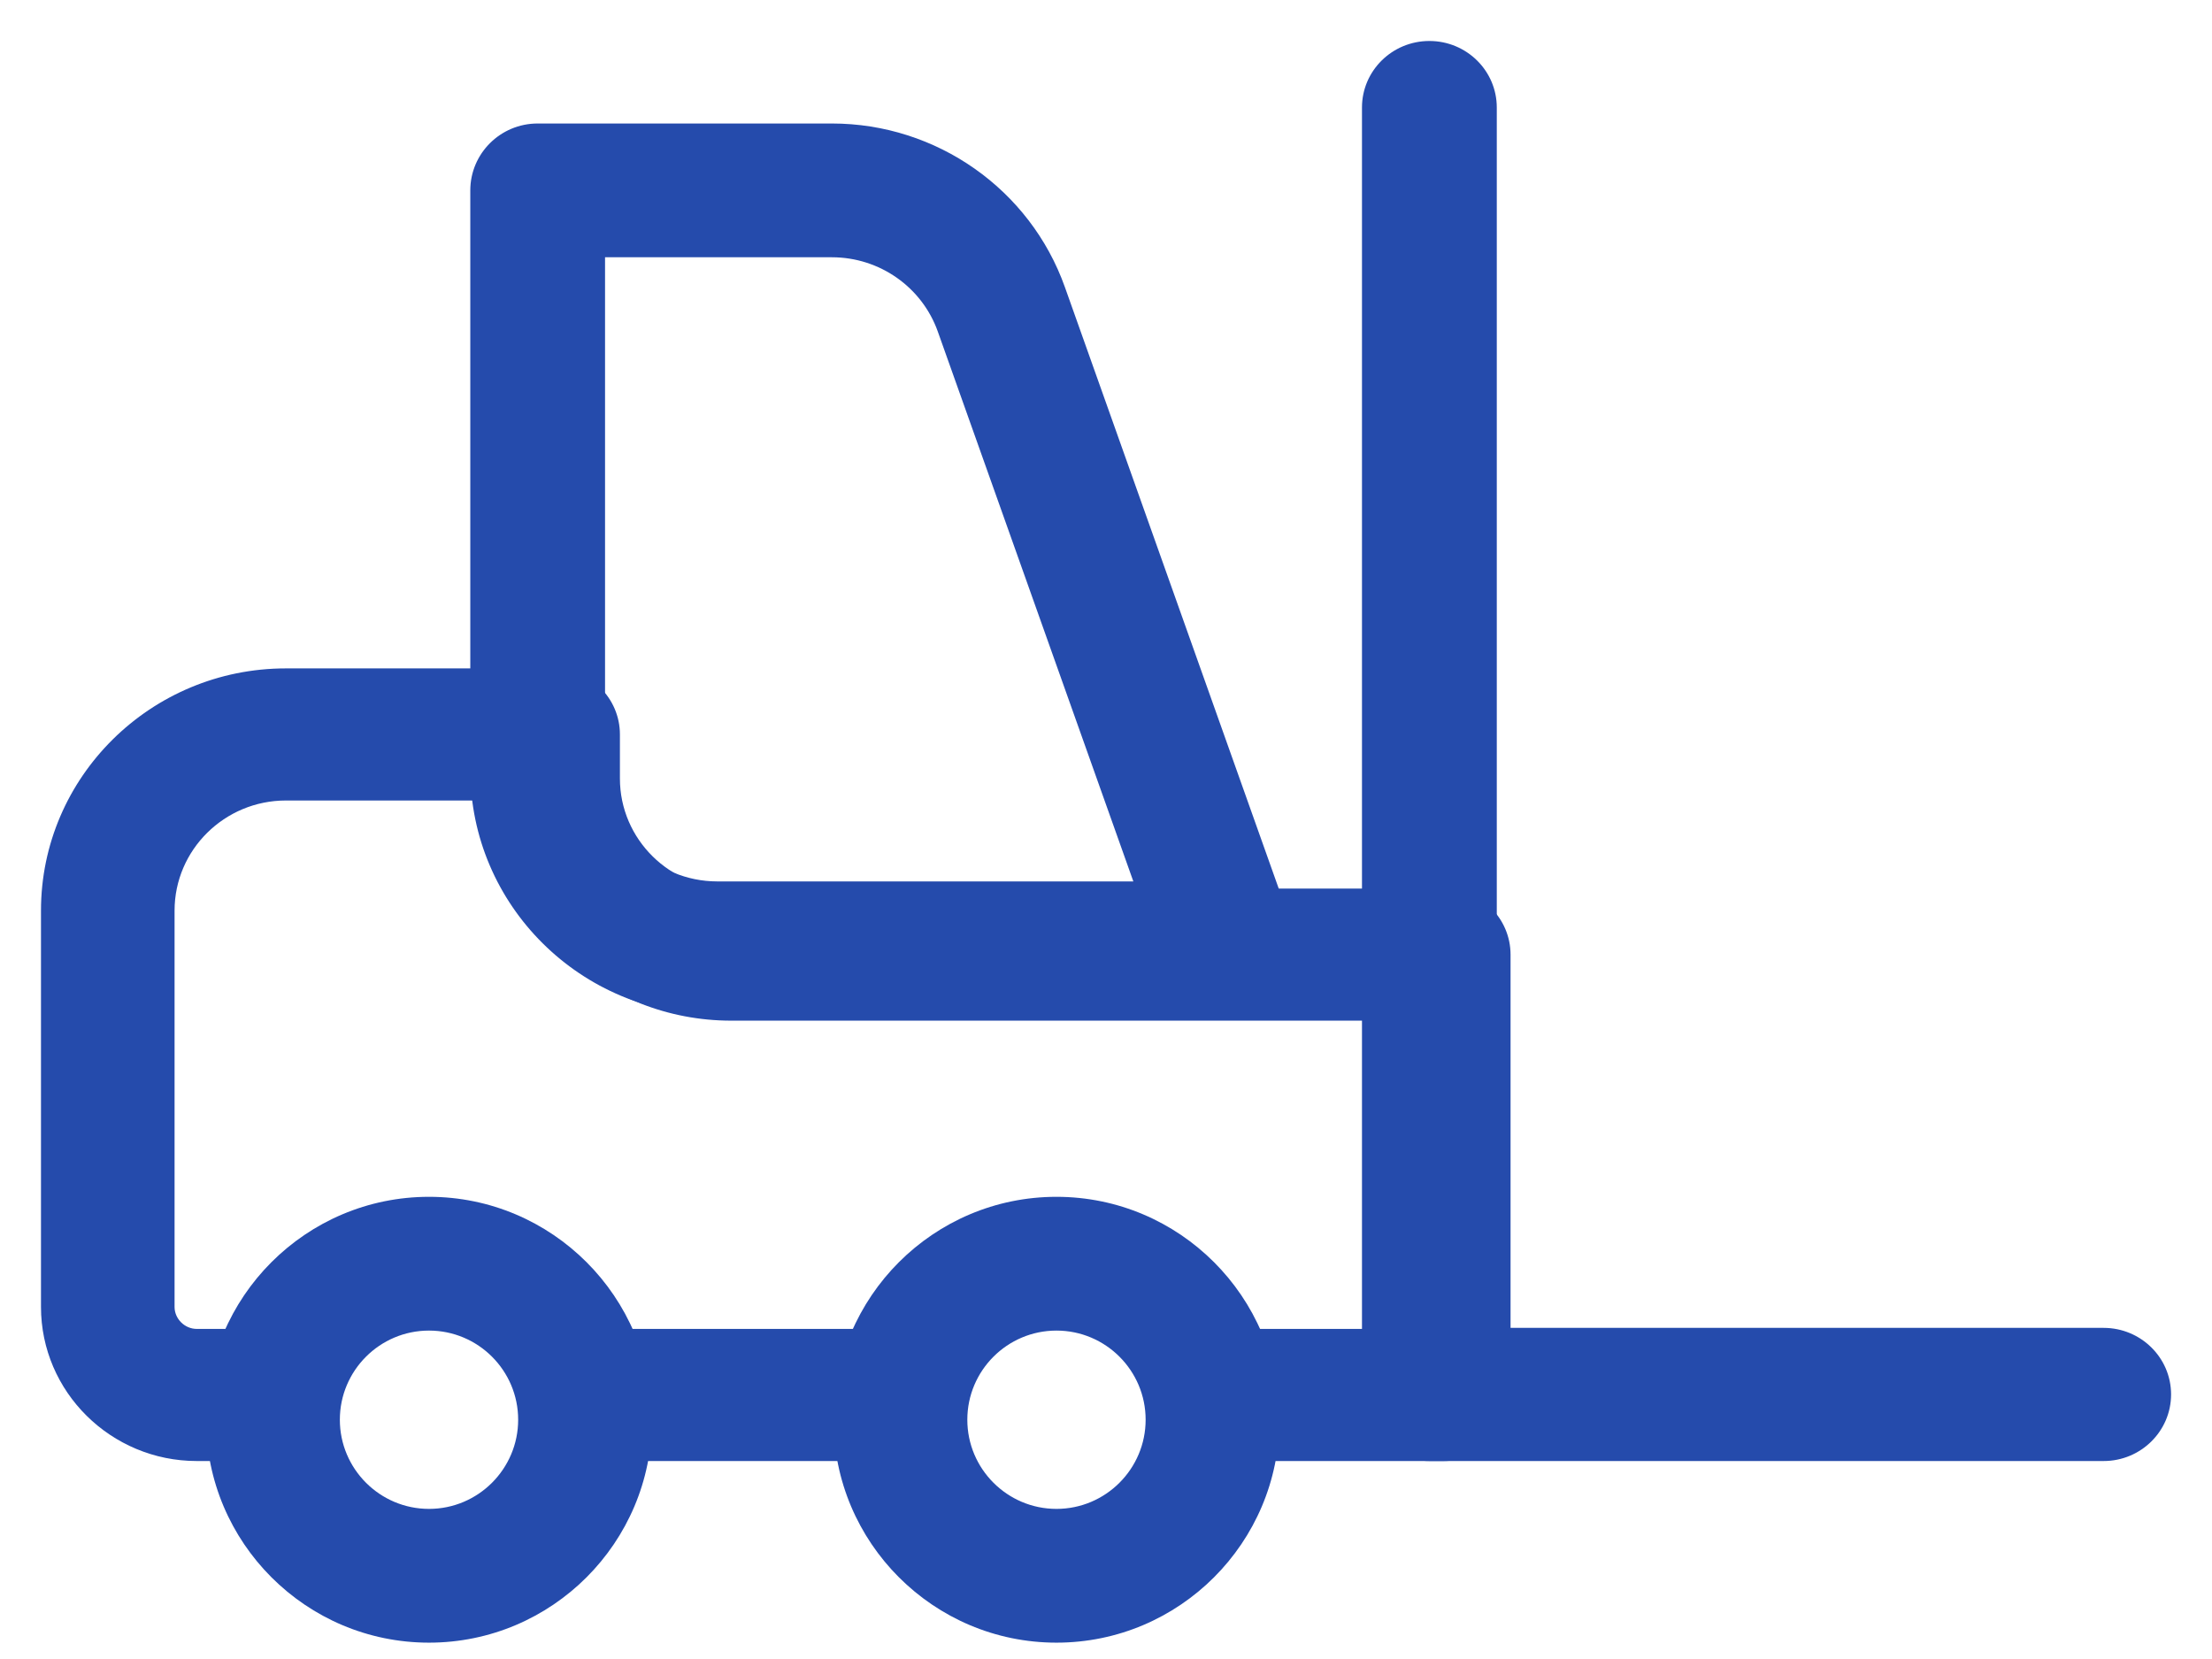
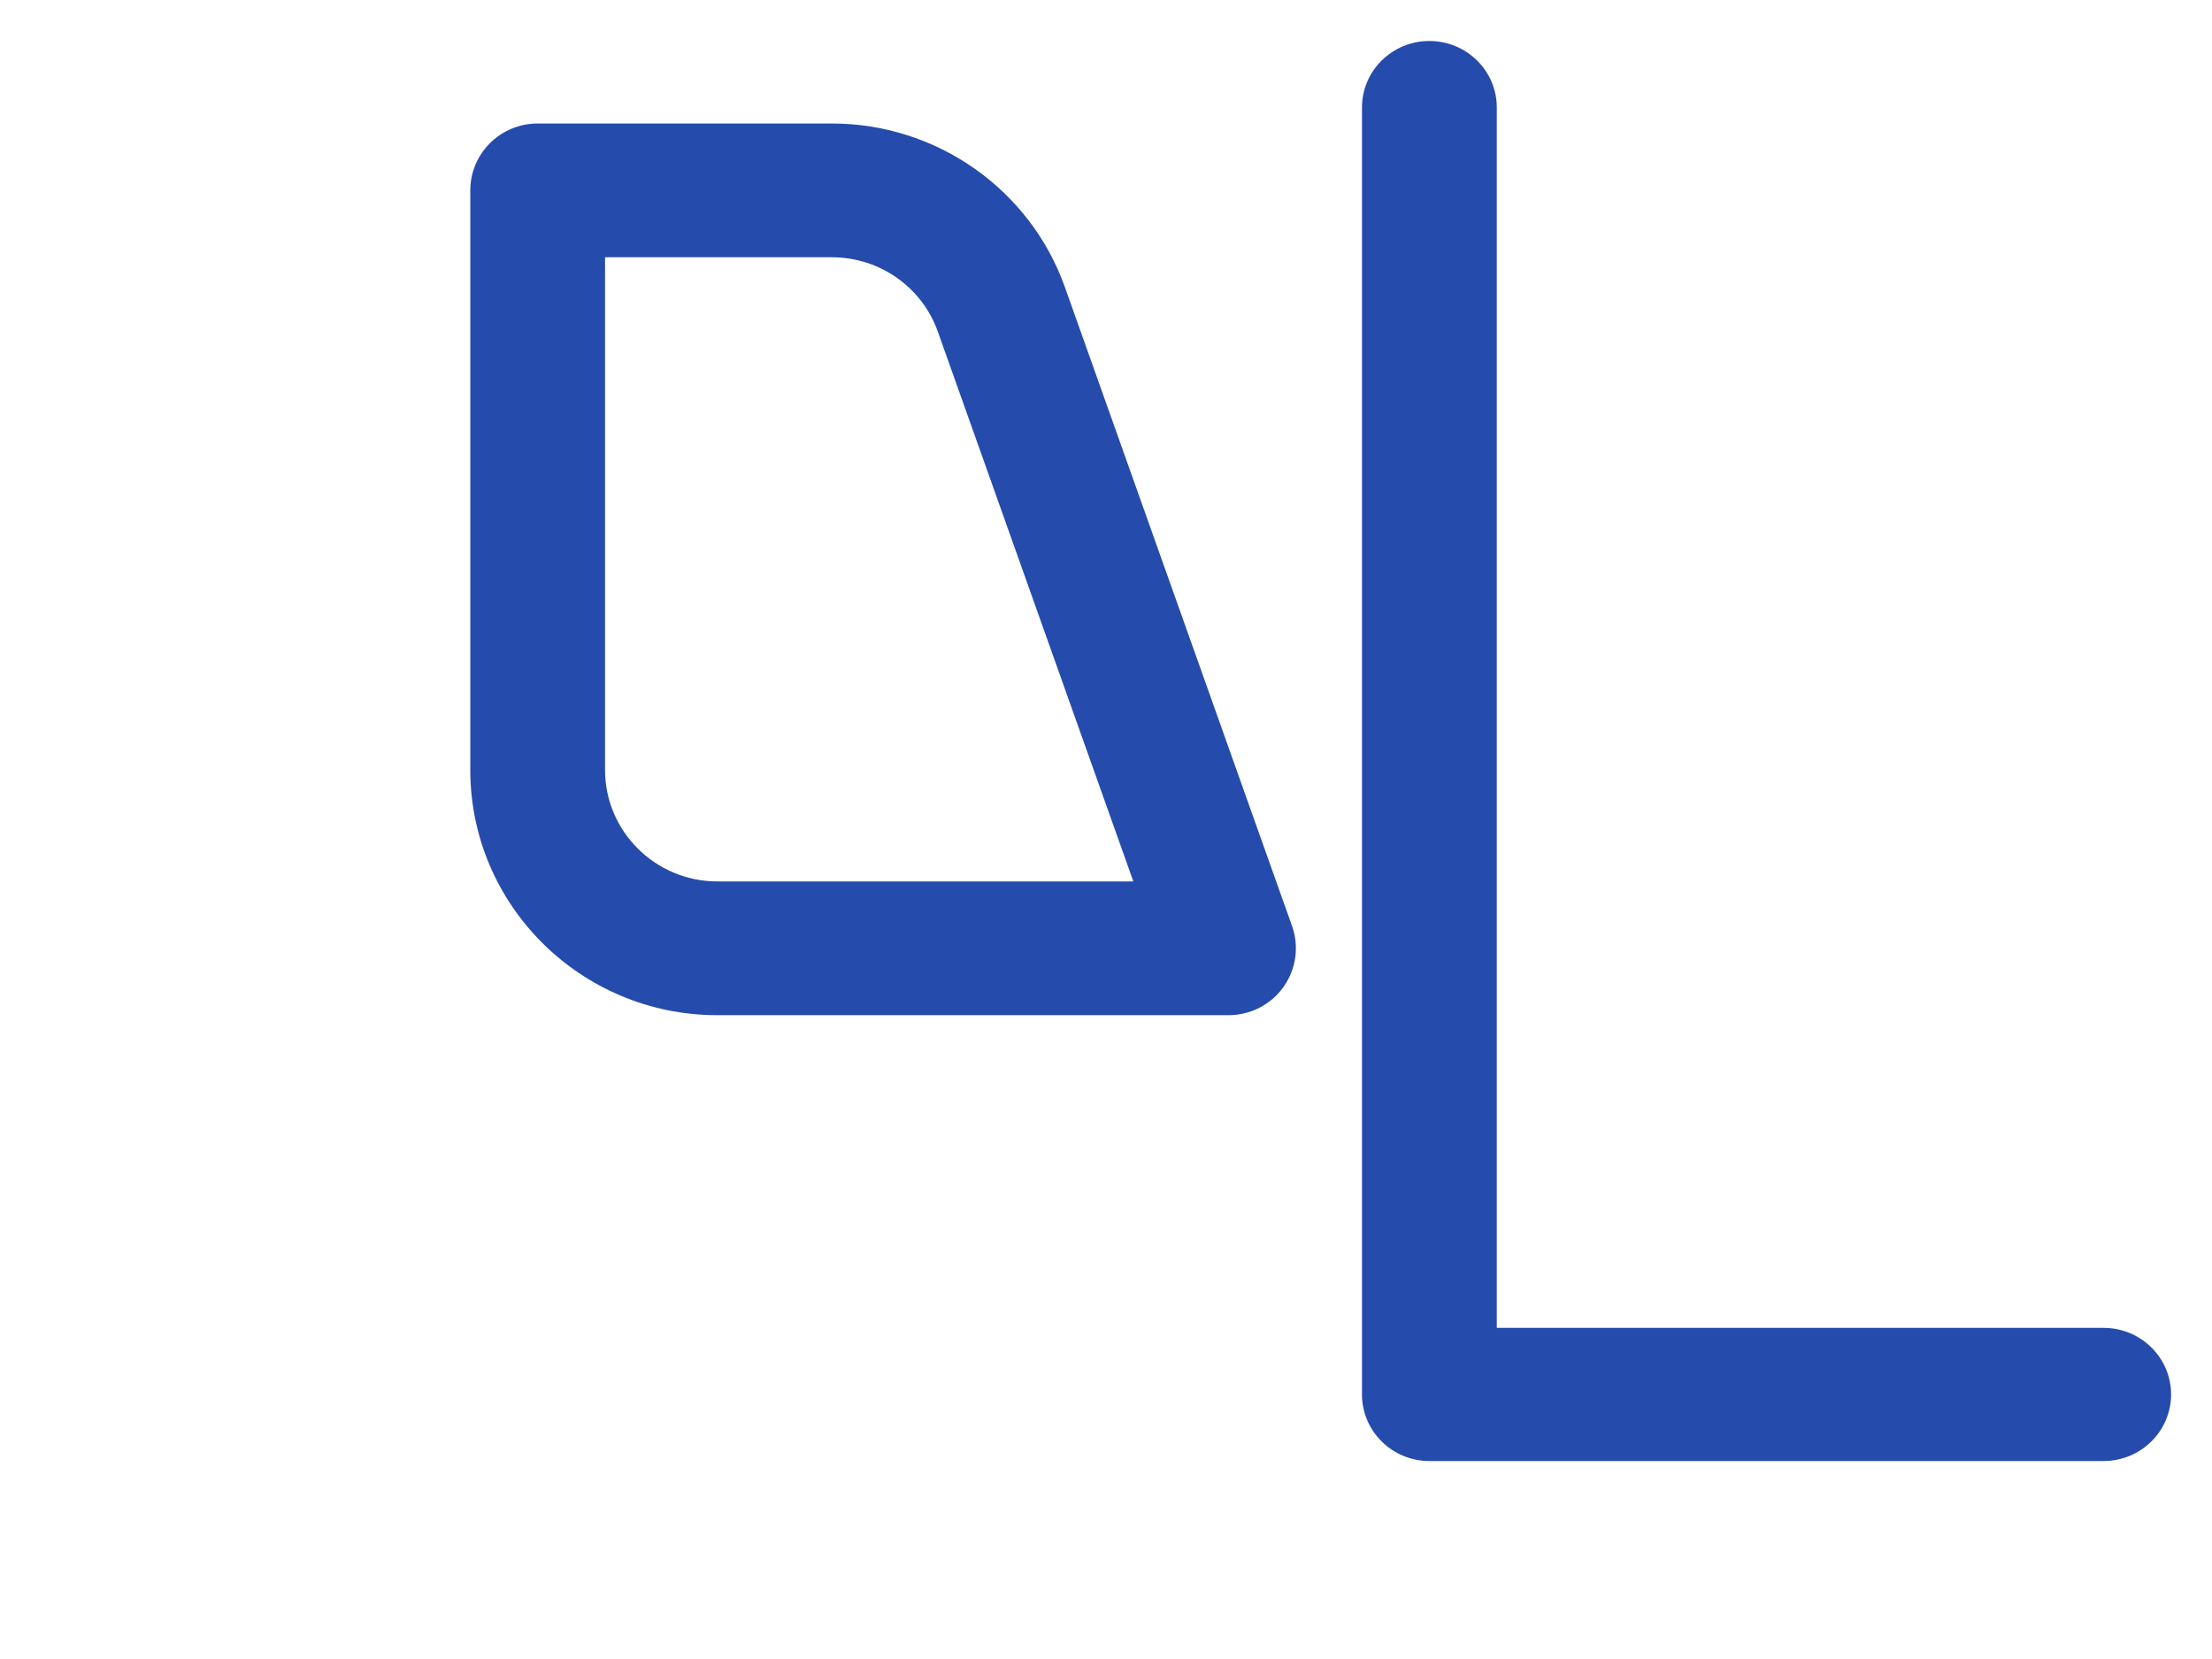
<svg xmlns="http://www.w3.org/2000/svg" width="36" height="27" viewBox="0 0 36 27" fill="none">
  <path fill-rule="evenodd" clip-rule="evenodd" d="M11.674 16.522H19.994C20.351 16.522 20.683 16.351 20.889 16.062C21.095 15.773 21.146 15.403 21.028 15.071L17.331 4.673C16.765 3.08 15.241 2.01 13.54 2.01H8.75C8.145 2.01 7.654 2.498 7.654 3.099V12.531C7.654 14.733 9.456 16.522 11.674 16.522ZM9.847 12.531V4.187H13.54C14.315 4.187 15.006 4.673 15.263 5.397L18.445 14.345H11.674C10.667 14.345 9.847 13.531 9.847 12.531Z" fill="#254BAC" />
-   <path d="M23.497 23.778H20.235C19.635 23.778 19.148 23.296 19.148 22.703C19.148 22.109 19.635 21.628 20.235 21.628H22.41V16.611H11.901C9.823 16.611 8.114 15.035 7.932 13.028H4.653C3.654 13.028 2.841 13.832 2.841 14.82V21.27C2.841 21.464 3.006 21.628 3.203 21.628H4.291C4.891 21.628 5.378 22.109 5.378 22.703C5.378 23.296 4.891 23.778 4.291 23.778H3.203C1.805 23.778 0.667 22.652 0.667 21.27V14.82C0.667 12.646 2.454 10.878 4.653 10.878H9.002C9.602 10.878 10.089 11.36 10.089 11.953V12.67C10.089 13.658 10.902 14.461 11.901 14.461H23.497C24.097 14.461 24.584 14.943 24.584 15.537V22.703C24.584 23.296 24.097 23.778 23.497 23.778Z" fill="#254BAC" />
-   <path d="M14.372 23.778H10.072C9.479 23.778 8.998 23.296 8.998 22.703C8.998 22.11 9.479 21.628 10.072 21.628H14.372C14.966 21.628 15.447 22.11 15.447 22.703C15.447 23.296 14.966 23.778 14.372 23.778Z" fill="#254BAC" />
  <path d="M34.236 23.778H23.263C22.657 23.778 22.166 23.292 22.166 22.694V1.75C22.166 1.152 22.657 0.667 23.263 0.667C23.869 0.667 24.36 1.152 24.36 1.75V21.611H34.236C34.842 21.611 35.334 22.096 35.334 22.694C35.334 23.292 34.842 23.778 34.236 23.778Z" fill="#254BAC" />
-   <path fill-rule="evenodd" clip-rule="evenodd" d="M3.354 23.106C3.354 25.106 4.981 26.734 6.982 26.734C8.983 26.734 10.61 25.106 10.61 23.106C10.61 21.106 8.983 19.478 6.982 19.478C4.981 19.478 3.354 21.106 3.354 23.106ZM5.531 23.106C5.531 22.306 6.181 21.655 6.982 21.655C7.783 21.655 8.433 22.306 8.433 23.106C8.433 23.905 7.783 24.557 6.982 24.557C6.181 24.557 5.531 23.905 5.531 23.106Z" fill="#254BAC" />
-   <path fill-rule="evenodd" clip-rule="evenodd" d="M13.566 23.106C13.566 25.106 15.193 26.734 17.194 26.734C19.195 26.734 20.822 25.106 20.822 23.106C20.822 21.106 19.195 19.478 17.194 19.478C15.193 19.478 13.566 21.106 13.566 23.106ZM15.743 23.106C15.743 22.306 16.393 21.655 17.194 21.655C17.995 21.655 18.645 22.306 18.645 23.106C18.645 23.905 17.995 24.557 17.194 24.557C16.393 24.557 15.743 23.905 15.743 23.106Z" fill="#254BAC" />
</svg>